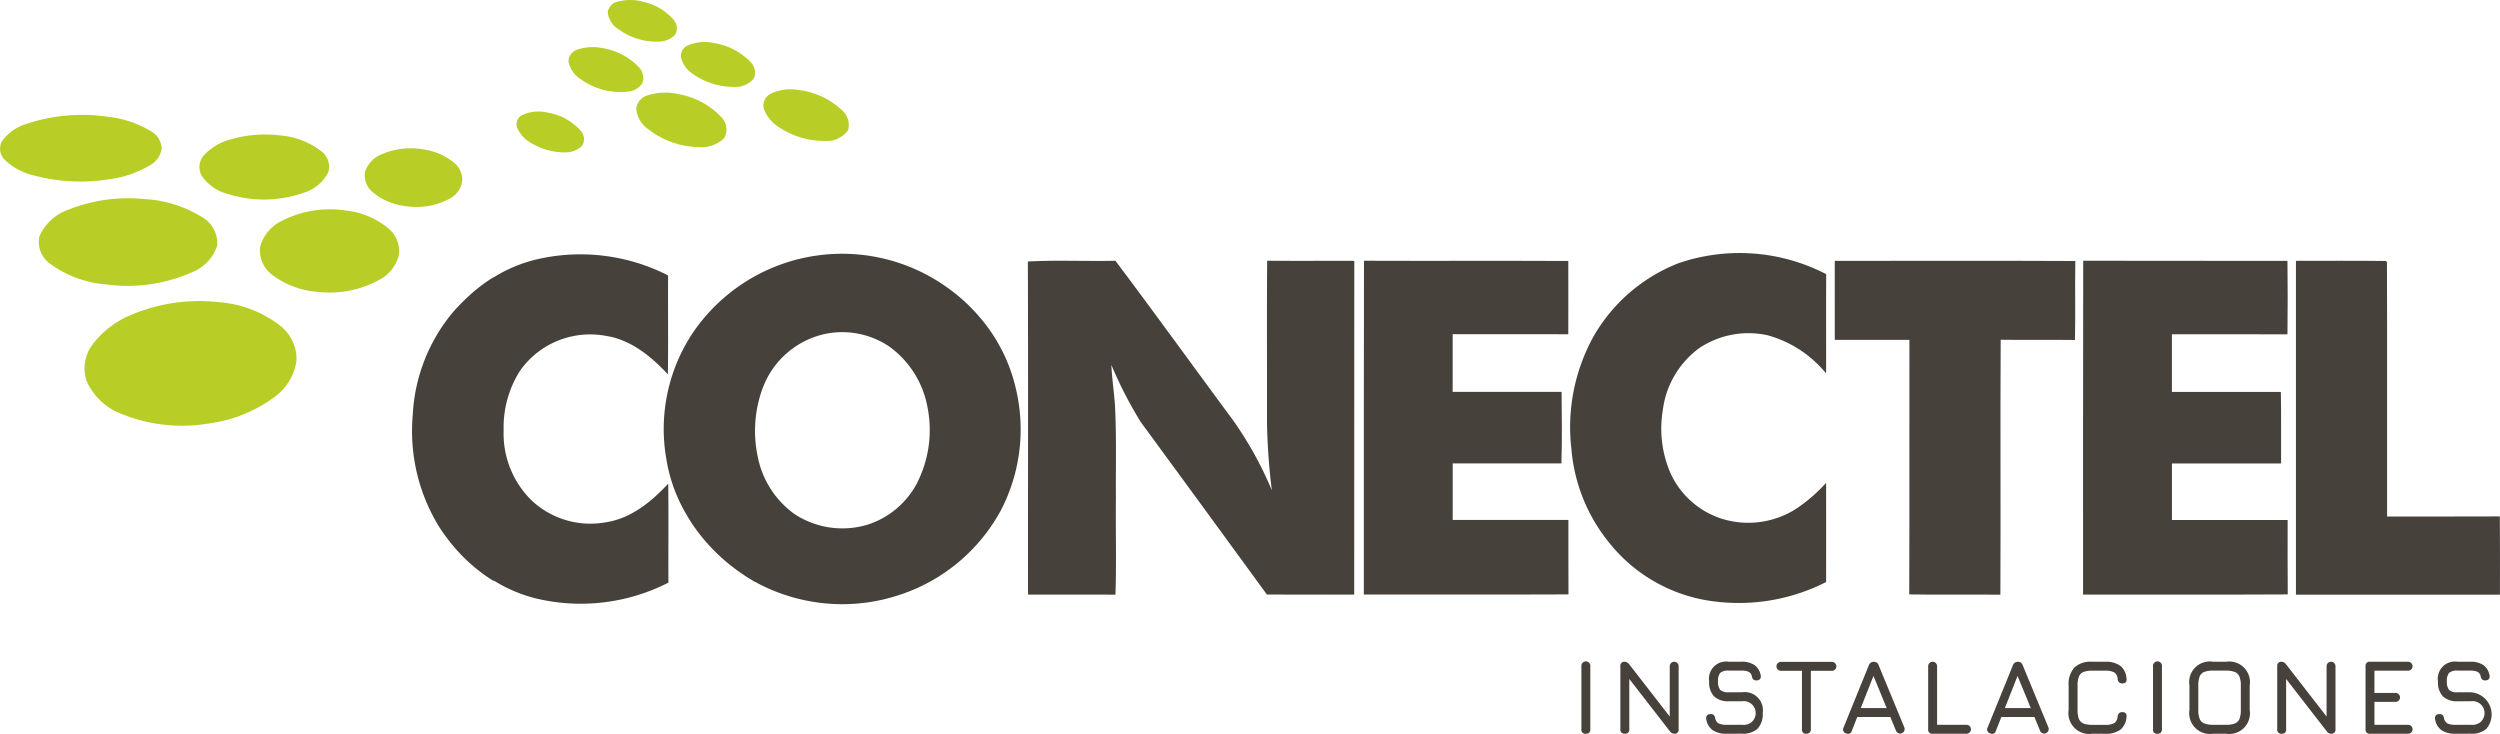
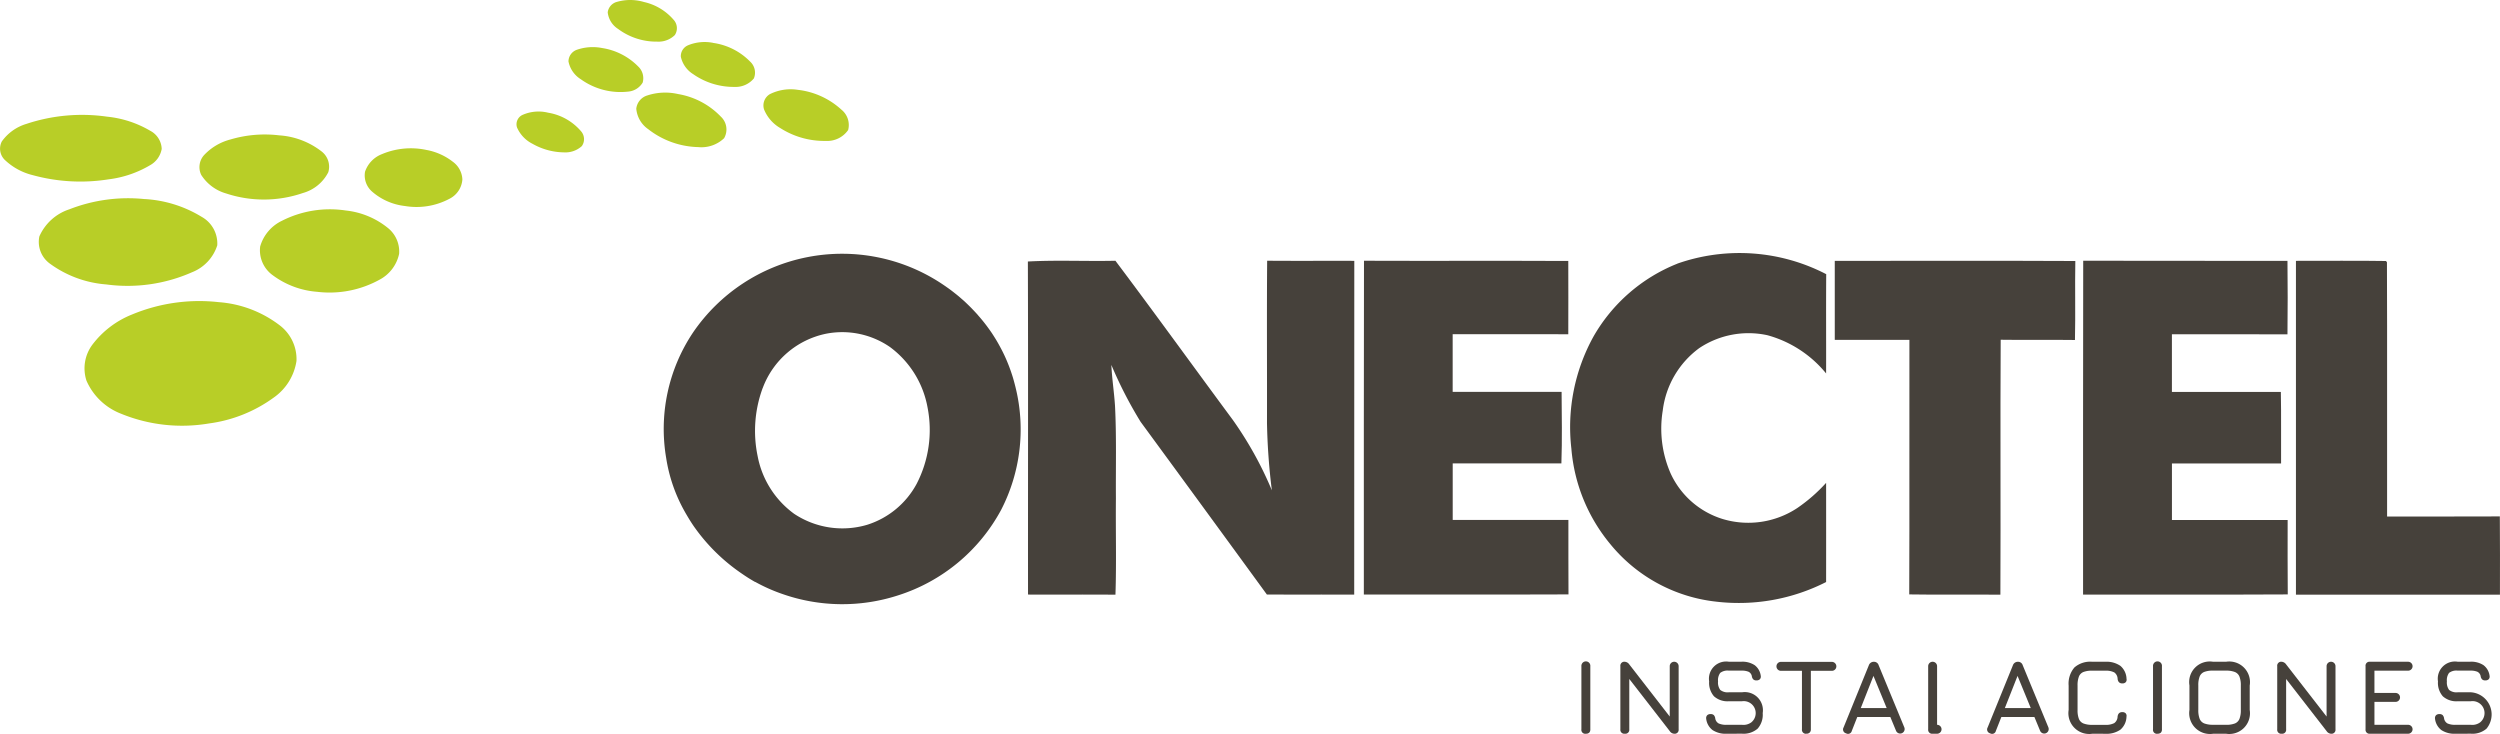
<svg xmlns="http://www.w3.org/2000/svg" width="252.449" height="74.099" viewBox="0 0 252.449 74.099">
  <defs>
    <clipPath id="clip-path">
      <rect id="Rectángulo_70" data-name="Rectángulo 70" width="252.449" height="74.099" transform="translate(0 0)" fill="#fff" />
    </clipPath>
  </defs>
  <g id="Logotipo_-conectel_instalaciones" data-name="Logotipo -conectel instalaciones" transform="translate(0 0.001)">
    <g id="Grupo_63" data-name="Grupo 63" transform="translate(0 -0.001)" clip-path="url(#clip-path)">
      <path id="Trazado_234" data-name="Trazado 234" d="M716.136.2a4.861,4.861,0,0,0-2.7-.017,1.263,1.263,0,0,0-.952,1.057,2.274,2.274,0,0,0,1.048,1.683,6.472,6.472,0,0,0,3.956,1.281,2.344,2.344,0,0,0,1.773-.663,1.258,1.258,0,0,0-.144-1.567A5.55,5.55,0,0,0,716.136.2" transform="translate(-651.117 0)" fill="#b8ce27" />
      <path id="Trazado_235" data-name="Trazado 235" d="M801.426,49.467a4.407,4.407,0,0,0-2.525.244,1.19,1.19,0,0,0-.731,1.154,2.762,2.762,0,0,0,1.241,1.759,7.139,7.139,0,0,0,4.187,1.292,2.39,2.39,0,0,0,1.946-.856,1.512,1.512,0,0,0-.376-1.7,6.5,6.5,0,0,0-3.741-1.888" transform="translate(-729.42 -45.14)" fill="#b8ce27" />
      <path id="Trazado_236" data-name="Trazado 236" d="M669.882,55.429a4.9,4.9,0,0,0-2.55.173,1.266,1.266,0,0,0-.852,1.175,2.739,2.739,0,0,0,1.252,1.807,6.857,6.857,0,0,0,4.8,1.241,1.881,1.881,0,0,0,1.441-.909,1.621,1.621,0,0,0-.458-1.629,6.492,6.492,0,0,0-3.635-1.859" transform="translate(-609.076 -50.578)" fill="#b8ce27" />
      <path id="Trazado_237" data-name="Trazado 237" d="M898.626,105.013a4.686,4.686,0,0,0-2.9.425,1.326,1.326,0,0,0-.585,1.541,3.855,3.855,0,0,0,1.634,1.879,8.241,8.241,0,0,0,4.588,1.3,2.572,2.572,0,0,0,2.271-1.1,1.988,1.988,0,0,0-.682-2.057,7.822,7.822,0,0,0-4.331-1.993" transform="translate(-817.988 -95.929)" fill="#b8ce27" />
      <path id="Trazado_238" data-name="Trazado 238" d="M750.19,108.764a5.822,5.822,0,0,0-3.081.145,1.574,1.574,0,0,0-1.118,1.341,2.811,2.811,0,0,0,1.212,2.071,8.527,8.527,0,0,0,5.058,1.806,3.312,3.312,0,0,0,2.6-.9,1.77,1.77,0,0,0-.337-2.184,7.767,7.767,0,0,0-4.332-2.277" transform="translate(-681.74 -99.272)" fill="#b8ce27" />
      <path id="Trazado_239" data-name="Trazado 239" d="M608.692,131a4,4,0,0,0-2.6.234,1.042,1.042,0,0,0-.536,1.254,3.329,3.329,0,0,0,1.555,1.648,6.6,6.6,0,0,0,3.212.872,2.458,2.458,0,0,0,1.777-.632,1.208,1.208,0,0,0-.077-1.5A5.559,5.559,0,0,0,608.692,131" transform="translate(-553.349 -119.621)" fill="#b8ce27" />
      <path id="Trazado_240" data-name="Trazado 240" d="M10.834,135.037a17.805,17.805,0,0,0-8.169.727,4.711,4.711,0,0,0-2.479,1.769,1.583,1.583,0,0,0,.275,1.844,6.232,6.232,0,0,0,2.833,1.559,18.173,18.173,0,0,0,7.672.426,10.789,10.789,0,0,0,4.163-1.412,2.346,2.346,0,0,0,1.2-1.659,2.155,2.155,0,0,0-1.162-1.835,10.711,10.711,0,0,0-4.332-1.42" transform="translate(0 -123.253)" fill="#b8ce27" />
      <path id="Trazado_241" data-name="Trazado 241" d="M241.878,157.782a12.191,12.191,0,0,0-4.959.415,5.555,5.555,0,0,0-2.645,1.565,1.811,1.811,0,0,0-.3,2.008,4.413,4.413,0,0,0,2.515,1.876,12.117,12.117,0,0,0,7.752-.044,4.124,4.124,0,0,0,2.566-2.1,1.942,1.942,0,0,0-.679-2.1,7.814,7.814,0,0,0-4.253-1.622" transform="translate(-213.656 -144.111)" fill="#b8ce27" />
      <path id="Trazado_242" data-name="Trazado 242" d="M433.656,174.121a7.52,7.52,0,0,0-4.5.425,2.9,2.9,0,0,0-1.7,1.773,2.167,2.167,0,0,0,.728,2.021,6.083,6.083,0,0,0,3.294,1.441,7.079,7.079,0,0,0,4.5-.727,2.367,2.367,0,0,0,1.307-1.949,2.32,2.32,0,0,0-.943-1.777,6.1,6.1,0,0,0-2.686-1.207" transform="translate(-390.595 -158.979)" fill="#b8ce27" />
      <path id="Trazado_243" data-name="Trazado 243" d="M55.844,232.632a16.293,16.293,0,0,0-7.558,1.039,5.008,5.008,0,0,0-3.023,2.733,2.712,2.712,0,0,0,1.107,2.782A11.045,11.045,0,0,0,52,241.253a16.091,16.091,0,0,0,8.673-1.226,4.327,4.327,0,0,0,2.554-2.721,3.083,3.083,0,0,0-1.592-2.887,12.344,12.344,0,0,0-5.791-1.788" transform="translate(-41.288 -212.533)" fill="#b8ce27" />
      <path id="Trazado_244" data-name="Trazado 244" d="M313.227,245.709a10.694,10.694,0,0,0-6.43,1.04,4.15,4.15,0,0,0-2.2,2.6,3.1,3.1,0,0,0,1.279,2.905,8.608,8.608,0,0,0,4.49,1.669,10.441,10.441,0,0,0,6.27-1.216,3.858,3.858,0,0,0,1.993-2.621,3.042,3.042,0,0,0-1.133-2.611,8.11,8.11,0,0,0-4.273-1.766" transform="translate(-278.326 -224.455)" fill="#b8ce27" />
      <path id="Trazado_245" data-name="Trazado 245" d="M112.489,353.15a17.664,17.664,0,0,0-8.776,1.252,9.367,9.367,0,0,0-4,3.056,4.006,4.006,0,0,0-.586,3.62,6.264,6.264,0,0,0,3.484,3.334,16.231,16.231,0,0,0,8.885.986,14.286,14.286,0,0,0,6.53-2.605,5.519,5.519,0,0,0,2.308-3.707,4.283,4.283,0,0,0-1.656-3.568,11.518,11.518,0,0,0-6.184-2.368" transform="translate(-90.395 -322.638)" fill="#b8ce27" />
      <path id="Trazado_246" data-name="Trazado 246" d="M1851.967,297.634A19,19,0,0,1,1867,298.7c-.026,3.342,0,6.683-.011,10.025a11.6,11.6,0,0,0-5.924-3.86,8.963,8.963,0,0,0-6.885,1.3,9.177,9.177,0,0,0-3.688,6.313,11.286,11.286,0,0,0,.79,6.33,8.547,8.547,0,0,0,5.286,4.623,8.972,8.972,0,0,0,7.5-1.109,16.461,16.461,0,0,0,2.921-2.549q.006,5.007,0,10.014a19.458,19.458,0,0,1-11.11,1.981,16.061,16.061,0,0,1-10.679-5.806,17.27,17.27,0,0,1-3.934-9.644,18.917,18.917,0,0,1,2.214-11.288,16.989,16.989,0,0,1,8.49-7.391" transform="translate(-1682.589 -271.014)" fill="#46413b" />
      <path id="Trazado_247" data-name="Trazado 247" d="M1205.207,305.779c2.938-.161,5.889-.009,8.833-.076,4,5.323,7.9,10.727,11.862,16.081a36.89,36.89,0,0,1,3.936,7.1,63.464,63.464,0,0,1-.492-6.8c.013-5.46-.026-10.923.017-16.383,2.936.024,5.869,0,8.8.011q-.006,16.854-.009,33.706c-2.938-.013-5.878,0-8.818-.009q-6.364-8.732-12.754-17.445a42.324,42.324,0,0,1-2.951-5.741c.061,1.381.279,2.749.368,4.127.159,3.114.068,6.232.091,9.349-.033,3.242.063,6.487-.046,9.725-2.944-.026-5.887,0-8.829-.013-.009-11.21.022-22.422-.015-33.634" transform="translate(-1101.406 -279.372)" fill="#46413b" />
      <path id="Trazado_248" data-name="Trazado 248" d="M1599.023,339.425c.009-11.238-.015-22.474.015-33.712,6.876.028,13.754-.013,20.63.022,0,2.468.015,4.936,0,7.4-3.89-.017-7.783,0-11.675-.007,0,1.942.007,3.886,0,5.828,3.667.007,7.335,0,11,0,.015,2.407.063,4.819-.021,7.224-3.66-.011-7.318,0-10.975,0,0,1.9,0,3.8,0,5.706q5.842.007,11.682,0c.007,2.507-.011,5.012.009,7.52-6.887.03-13.774,0-20.661.013" transform="translate(-1461.303 -279.383)" fill="#46413b" />
      <path id="Trazado_249" data-name="Trazado 249" d="M2151.164,305.771c8.1,0,16.2-.028,24.292.013-.05,2.659.024,5.319-.037,7.976-2.5-.035-5,.013-7.5-.024-.052,8.579.011,17.162-.03,25.743-3.068-.03-6.137.024-9.205-.028.035-8.568,0-17.136.018-25.7-2.511,0-5.026.007-7.537,0Z" transform="translate(-1965.89 -279.428)" fill="#46413b" />
      <path id="Trazado_250" data-name="Trazado 250" d="M2442.283,339.406c.007-11.24-.015-22.479.014-33.719,6.874.024,13.75,0,20.626.013q.042,3.709,0,7.422c-3.89-.026-7.781,0-11.669-.011,0,1.94,0,3.882,0,5.824,3.667.007,7.335,0,11,0,.05,2.407.007,4.815.024,7.222q-5.512,0-11.021,0c0,1.9-.006,3.806,0,5.708q5.842,0,11.684,0c.006,2.505-.018,5.012.011,7.518-6.889.041-13.778,0-20.668.02" transform="translate(-2231.935 -279.359)" fill="#46413b" />
      <path id="Trazado_251" data-name="Trazado 251" d="M2691.875,305.731c3.029.009,6.06-.033,9.088.017l.1.126c.035,8.557,0,17.118.015,25.675,3.795-.006,7.589.013,11.384-.009.029,2.631.009,5.263.011,7.9h-20.6q-.01-16.854,0-33.706" transform="translate(-2460.03 -279.392)" fill="#46413b" />
-       <path id="Trazado_252" data-name="Trazado 252" d="M509.145,321.356c-1.7,1.831-3.773,3.527-6.324,3.9a8.666,8.666,0,0,1-7.489-2.235,9.438,9.438,0,0,1-2.8-7.041,10.652,10.652,0,0,1,1.59-5.926,8.285,8.285,0,0,1,1.184-1.4,8.667,8.667,0,0,1,7.489-2.236c2.551.372,4.623,2.068,6.324,3.9,0-.022,0-.043,0-.065l.006.007-.006-.009c.042-3.307,0-6.616.019-9.926a19.462,19.462,0,0,0-13.315-1.611,14.7,14.7,0,0,0-4.291,1.8l-.025-.007a16.063,16.063,0,0,0-2.591,1.989,18.856,18.856,0,0,0-1.6,1.657,17.529,17.529,0,0,0-3.962,10.253,18.454,18.454,0,0,0,2.66,11.3q.415.641.881,1.249l.028.036a17.038,17.038,0,0,0,4.56,4.169l.079-.01a14.7,14.7,0,0,0,4.294,1.807,19.462,19.462,0,0,0,13.315-1.611c-.017-3.331.024-6.663-.019-9.992" transform="translate(-441.674 -272.512)" fill="#46413b" />
      <path id="Trazado_253" data-name="Trazado 253" d="M813.831,311.268c-.01-.044-.019-.089-.03-.133q-.043-.177-.089-.353c-.057-.22-.116-.438-.181-.656l-.017-.056c-.052-.17-.107-.338-.164-.506l-.052-.151q-.077-.219-.16-.437l-.065-.168q-.089-.225-.184-.448l-.049-.113q-.13-.3-.272-.591c-.066-.138-.137-.274-.207-.41-.018-.034-.034-.068-.052-.1l-.015-.026q-.185-.351-.386-.694l-.029-.05c-.145-.244-.3-.486-.453-.723l-.01-.014c-.123-.185-.253-.366-.384-.547-.088-.12-.176-.241-.268-.358l-.018-.024c-.237-.31-.488-.609-.745-.9l0-.005q-.147-.167-.3-.33c-.06-.065-.12-.129-.181-.192s-.145-.153-.22-.228q-.213-.216-.432-.425c-.074-.07-.146-.141-.221-.21-.1-.093-.206-.182-.31-.272s-.215-.19-.326-.281-.245-.2-.368-.295c-.087-.069-.174-.139-.263-.206q-.258-.2-.523-.381l-.1-.072q-.219-.151-.443-.3a18.228,18.228,0,0,0-25.095,4.947,17.5,17.5,0,0,0-2.705,12.682,15.961,15.961,0,0,0,1.859,5.373l.02.035c.077.141.16.278.241.417.194.332.4.659.614.976a18.8,18.8,0,0,0,4.85,4.822c.172.119.345.236.52.349l.153.1.208.129c.169.1.34.206.512.3l.025,0a17.023,17.023,0,0,0,2.689,1.2,18.258,18.258,0,0,0,11.693.163,18.008,18.008,0,0,0,10.442-8.653,17.722,17.722,0,0,0,1.491-12.193m-25.57-.1a8.694,8.694,0,0,1,6.408-5.486,8.488,8.488,0,0,1,6.439,1.344,9.736,9.736,0,0,1,3.794,6.089,11.823,11.823,0,0,1-1.1,7.731,8.619,8.619,0,0,1-5.008,4.136,8.8,8.8,0,0,1-7.352-1.107,9.344,9.344,0,0,1-3.695-5.832,12.5,12.5,0,0,1,.509-6.874" transform="translate(-711.241 -271.977)" fill="#46413b" />
      <path id="Trazado_254" data-name="Trazado 254" d="M1854.557,783.255a.392.392,0,0,1-.45-.45v-6.357a.462.462,0,0,1,.11-.343.451.451,0,0,1,.791.343V782.8a.471.471,0,0,1-.107.341.463.463,0,0,1-.343.11" transform="translate(-1694.418 -709.162)" fill="#46413b" />
      <path id="Trazado_255" data-name="Trazado 255" d="M1900.236,783.141a.4.4,0,0,1-.45-.45v-6.368a.4.4,0,0,1,.45-.45.6.6,0,0,1,.45.268l4.31,5.553h-.225v-5.371a.45.45,0,1,1,.9,0v6.368a.4.4,0,0,1-.45.45.582.582,0,0,1-.45-.268l-4.309-5.553h.225v5.371a.4.4,0,0,1-.45.45" transform="translate(-1736.162 -709.049)" fill="#46413b" />
      <path id="Trazado_256" data-name="Trazado 256" d="M2002.452,783.141a2.4,2.4,0,0,1-1.428-.37,1.675,1.675,0,0,1-.641-1.142.422.422,0,0,1,.1-.354.465.465,0,0,1,.343-.118.445.445,0,0,1,.33.107.612.612,0,0,1,.142.332.7.7,0,0,0,.346.507,1.847,1.847,0,0,0,.812.137H2004a1.338,1.338,0,0,0,.941-.249,1.209,1.209,0,0,0-.941-2.13h-1.329a2.033,2.033,0,0,1-1.5-.5,2.067,2.067,0,0,1-.49-1.509,1.734,1.734,0,0,1,1.983-1.983h1.276a2.257,2.257,0,0,1,1.337.348,1.592,1.592,0,0,1,.614,1.067.4.4,0,0,1-.086.351.474.474,0,0,1-.354.121.425.425,0,0,1-.322-.113.588.588,0,0,1-.139-.327.628.628,0,0,0-.327-.432,1.754,1.754,0,0,0-.724-.115h-1.276a1.211,1.211,0,0,0-.863.228,1.245,1.245,0,0,0-.22.855,1.265,1.265,0,0,0,.225.868,1.2,1.2,0,0,0,.868.236H2004a1.835,1.835,0,0,1,2.09,2.1,2.124,2.124,0,0,1-.515,1.573,2.165,2.165,0,0,1-1.576.507Z" transform="translate(-1828.092 -709.049)" fill="#46413b" />
      <path id="Trazado_257" data-name="Trazado 257" d="M2086.293,783.255a.4.4,0,0,1-.45-.45V776.9h-2.08a.452.452,0,1,1,0-.9h5.06a.452.452,0,1,1,0,.9h-2.08V782.8a.455.455,0,0,1-.115.332.447.447,0,0,1-.335.118" transform="translate(-1903.883 -709.162)" fill="#46413b" />
      <path id="Trazado_258" data-name="Trazado 258" d="M2161.216,783.1a.4.4,0,0,1-.258-.59l2.552-6.282a.53.53,0,0,1,.5-.354h.021a.492.492,0,0,1,.472.354l2.594,6.282a.452.452,0,0,1-.836.343l-.579-1.4h-3.339l-.552,1.4a.39.39,0,0,1-.579.247m1.485-2.551h2.615l-1.334-3.248Z" transform="translate(-1974.796 -709.049)" fill="#46413b" />
-       <path id="Trazado_259" data-name="Trazado 259" d="M2261.128,783.141a.4.4,0,0,1-.45-.45v-6.368a.45.45,0,0,1,.9,0v5.917h2.969a.45.45,0,1,1,0,.9Z" transform="translate(-2065.972 -709.049)" fill="#46413b" />
+       <path id="Trazado_259" data-name="Trazado 259" d="M2261.128,783.141a.4.4,0,0,1-.45-.45v-6.368a.45.45,0,0,1,.9,0v5.917a.45.45,0,1,1,0,.9Z" transform="translate(-2065.972 -709.049)" fill="#46413b" />
      <path id="Trazado_260" data-name="Trazado 260" d="M2330.115,783.1a.4.4,0,0,1-.257-.59l2.552-6.282a.53.53,0,0,1,.5-.354h.021a.492.492,0,0,1,.472.354l2.594,6.282a.452.452,0,0,1-.836.343l-.579-1.4h-3.339l-.552,1.4a.389.389,0,0,1-.579.247m1.485-2.551h2.616l-1.334-3.248Z" transform="translate(-2129.148 -709.049)" fill="#46413b" />
      <path id="Trazado_261" data-name="Trazado 261" d="M2427.746,783.139a2.1,2.1,0,0,1-2.4-2.4v-2.466a2.5,2.5,0,0,1,.584-1.825,2.424,2.424,0,0,1,1.807-.576h1.3a2.454,2.454,0,0,1,1.539.416,1.793,1.793,0,0,1,.616,1.31.381.381,0,0,1-.086.343.464.464,0,0,1-.342.118c-.272,0-.429-.15-.472-.45a.82.82,0,0,0-.34-.664,1.847,1.847,0,0,0-.914-.172h-1.3a2.339,2.339,0,0,0-.893.129.823.823,0,0,0-.461.464,2.431,2.431,0,0,0-.137.909v2.466a2.39,2.39,0,0,0,.137.9.833.833,0,0,0,.464.464,2.392,2.392,0,0,0,.9.137h1.286a1.823,1.823,0,0,0,.914-.174.823.823,0,0,0,.34-.662c.043-.3.2-.45.472-.45a.464.464,0,0,1,.342.118.381.381,0,0,1,.086.343,1.79,1.79,0,0,1-.616,1.313,2.465,2.465,0,0,1-1.539.413Z" transform="translate(-2216.456 -709.047)" fill="#46413b" />
      <path id="Trazado_262" data-name="Trazado 262" d="M2524.747,783.255a.393.393,0,0,1-.45-.45v-6.357a.462.462,0,0,1,.11-.343.451.451,0,0,1,.791.343V782.8a.472.472,0,0,1-.107.341.464.464,0,0,1-.343.11" transform="translate(-2306.886 -709.162)" fill="#46413b" />
      <path id="Trazado_263" data-name="Trazado 263" d="M2569.39,783.139a2.1,2.1,0,0,1-2.4-2.4v-2.476a2.08,2.08,0,0,1,2.4-2.391h1.287a2.09,2.09,0,0,1,2.4,2.4v2.466a2.092,2.092,0,0,1-2.4,2.4Zm0-.9h1.287a2.392,2.392,0,0,0,.9-.137.832.832,0,0,0,.464-.464,2.391,2.391,0,0,0,.137-.9v-2.466a2.374,2.374,0,0,0-.137-.9.842.842,0,0,0-.464-.466,2.353,2.353,0,0,0-.9-.139h-1.287a2.361,2.361,0,0,0-.9.129.831.831,0,0,0-.466.461,2.353,2.353,0,0,0-.139.9v2.476a2.4,2.4,0,0,0,.136.9.834.834,0,0,0,.464.464,2.4,2.4,0,0,0,.9.137" transform="translate(-2345.901 -709.047)" fill="#46413b" />
      <path id="Trazado_264" data-name="Trazado 264" d="M2670.372,783.141a.4.4,0,0,1-.45-.45v-6.368a.4.4,0,0,1,.45-.45.605.605,0,0,1,.45.268l4.309,5.553h-.225v-5.371a.45.45,0,1,1,.9,0v6.368a.4.4,0,0,1-.45.45.582.582,0,0,1-.45-.268l-4.309-5.553h.225v5.371a.4.4,0,0,1-.45.45" transform="translate(-2439.969 -709.049)" fill="#46413b" />
      <path id="Trazado_265" data-name="Trazado 265" d="M2773.928,783.141a.4.4,0,0,1-.45-.45v-6.368a.4.4,0,0,1,.45-.45h3.848a.45.45,0,1,1,0,.9h-3.4v2.251h2.134a.45.45,0,0,1,0,.9h-2.134v2.316h3.4a.45.45,0,1,1,0,.9Z" transform="translate(-2534.606 -709.049)" fill="#46413b" />
      <path id="Trazado_266" data-name="Trazado 266" d="M2856.975,783.141a2.406,2.406,0,0,1-1.429-.37,1.676,1.676,0,0,1-.64-1.142.422.422,0,0,1,.1-.354.465.465,0,0,1,.343-.118.444.444,0,0,1,.33.107.614.614,0,0,1,.142.332.7.7,0,0,0,.346.507,1.849,1.849,0,0,0,.812.137h1.544a1.336,1.336,0,0,0,.94-.249,1.208,1.208,0,0,0-.94-2.13h-1.329a2.032,2.032,0,0,1-1.5-.5,2.065,2.065,0,0,1-.49-1.509,1.733,1.733,0,0,1,1.983-1.983h1.276a2.258,2.258,0,0,1,1.337.348,1.591,1.591,0,0,1,.613,1.067.4.4,0,0,1-.085.351.475.475,0,0,1-.354.121.424.424,0,0,1-.322-.113.594.594,0,0,1-.14-.327.625.625,0,0,0-.326-.432,1.753,1.753,0,0,0-.723-.115h-1.276a1.211,1.211,0,0,0-.863.228,1.248,1.248,0,0,0-.219.855,1.267,1.267,0,0,0,.225.868,1.2,1.2,0,0,0,.868.236h1.329a2.244,2.244,0,0,1,1.576,3.674,2.168,2.168,0,0,1-1.576.507Z" transform="translate(-2609.018 -709.049)" fill="#46413b" />
    </g>
  </g>
</svg>